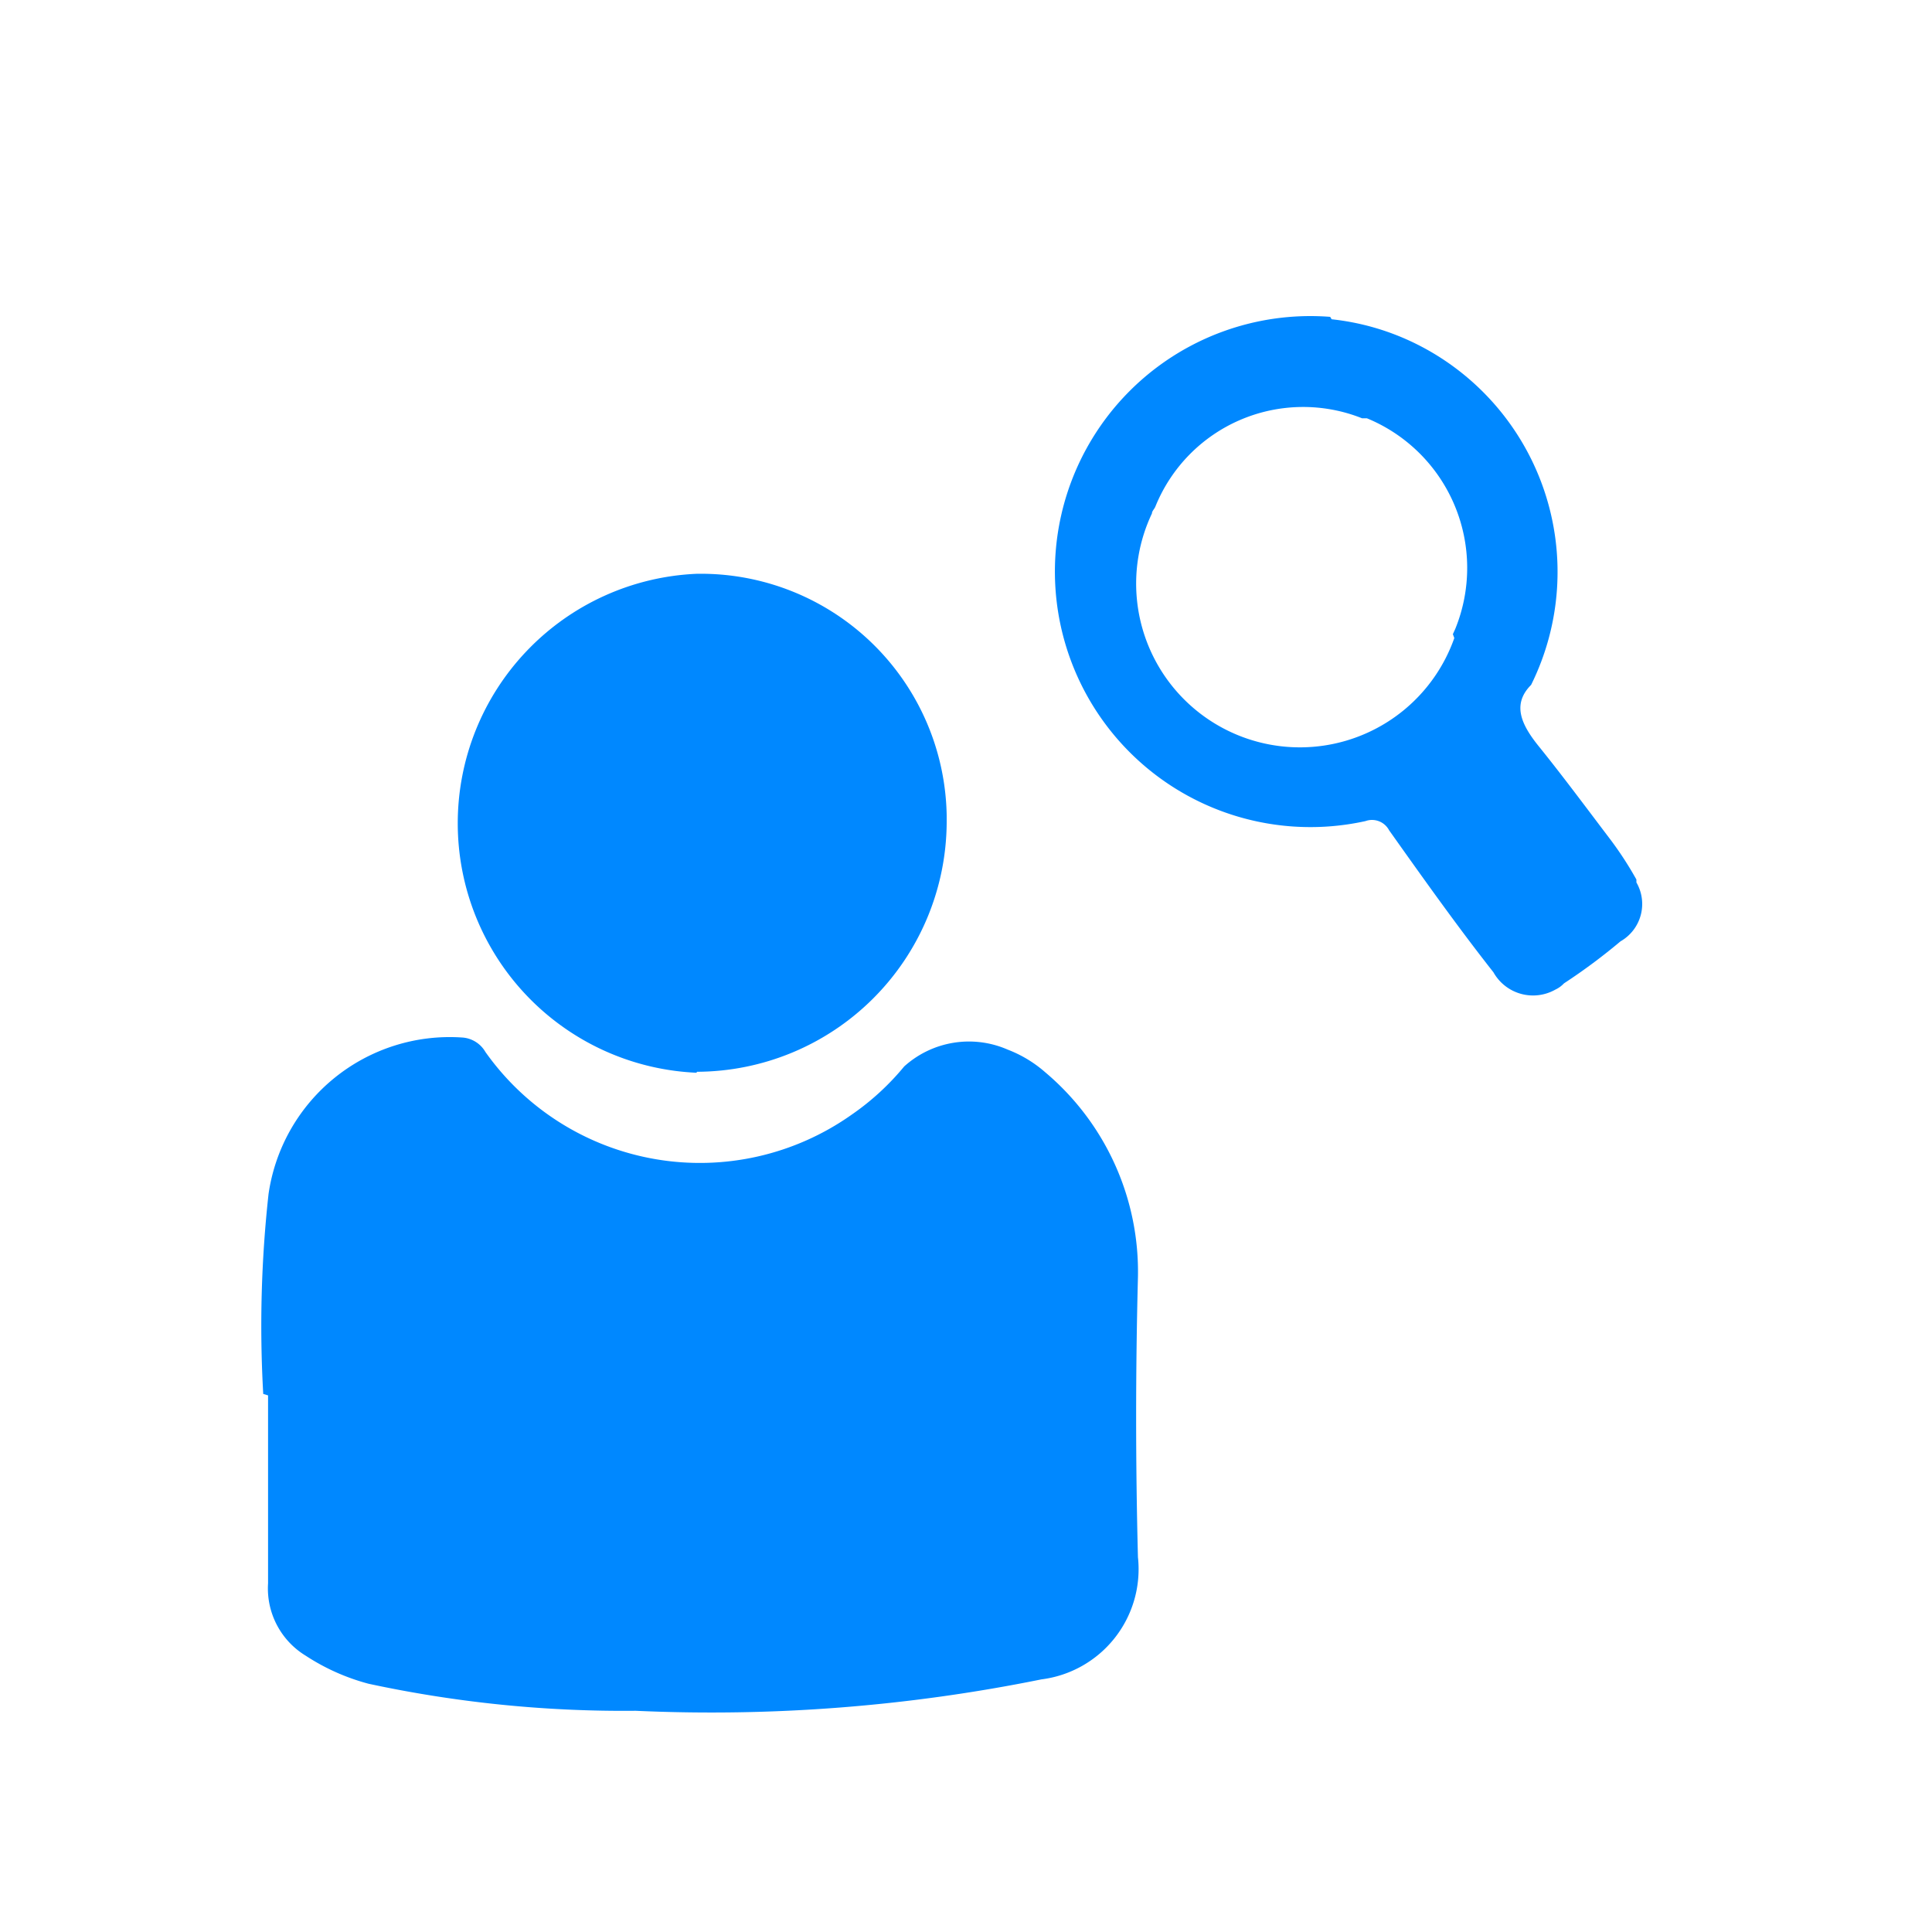
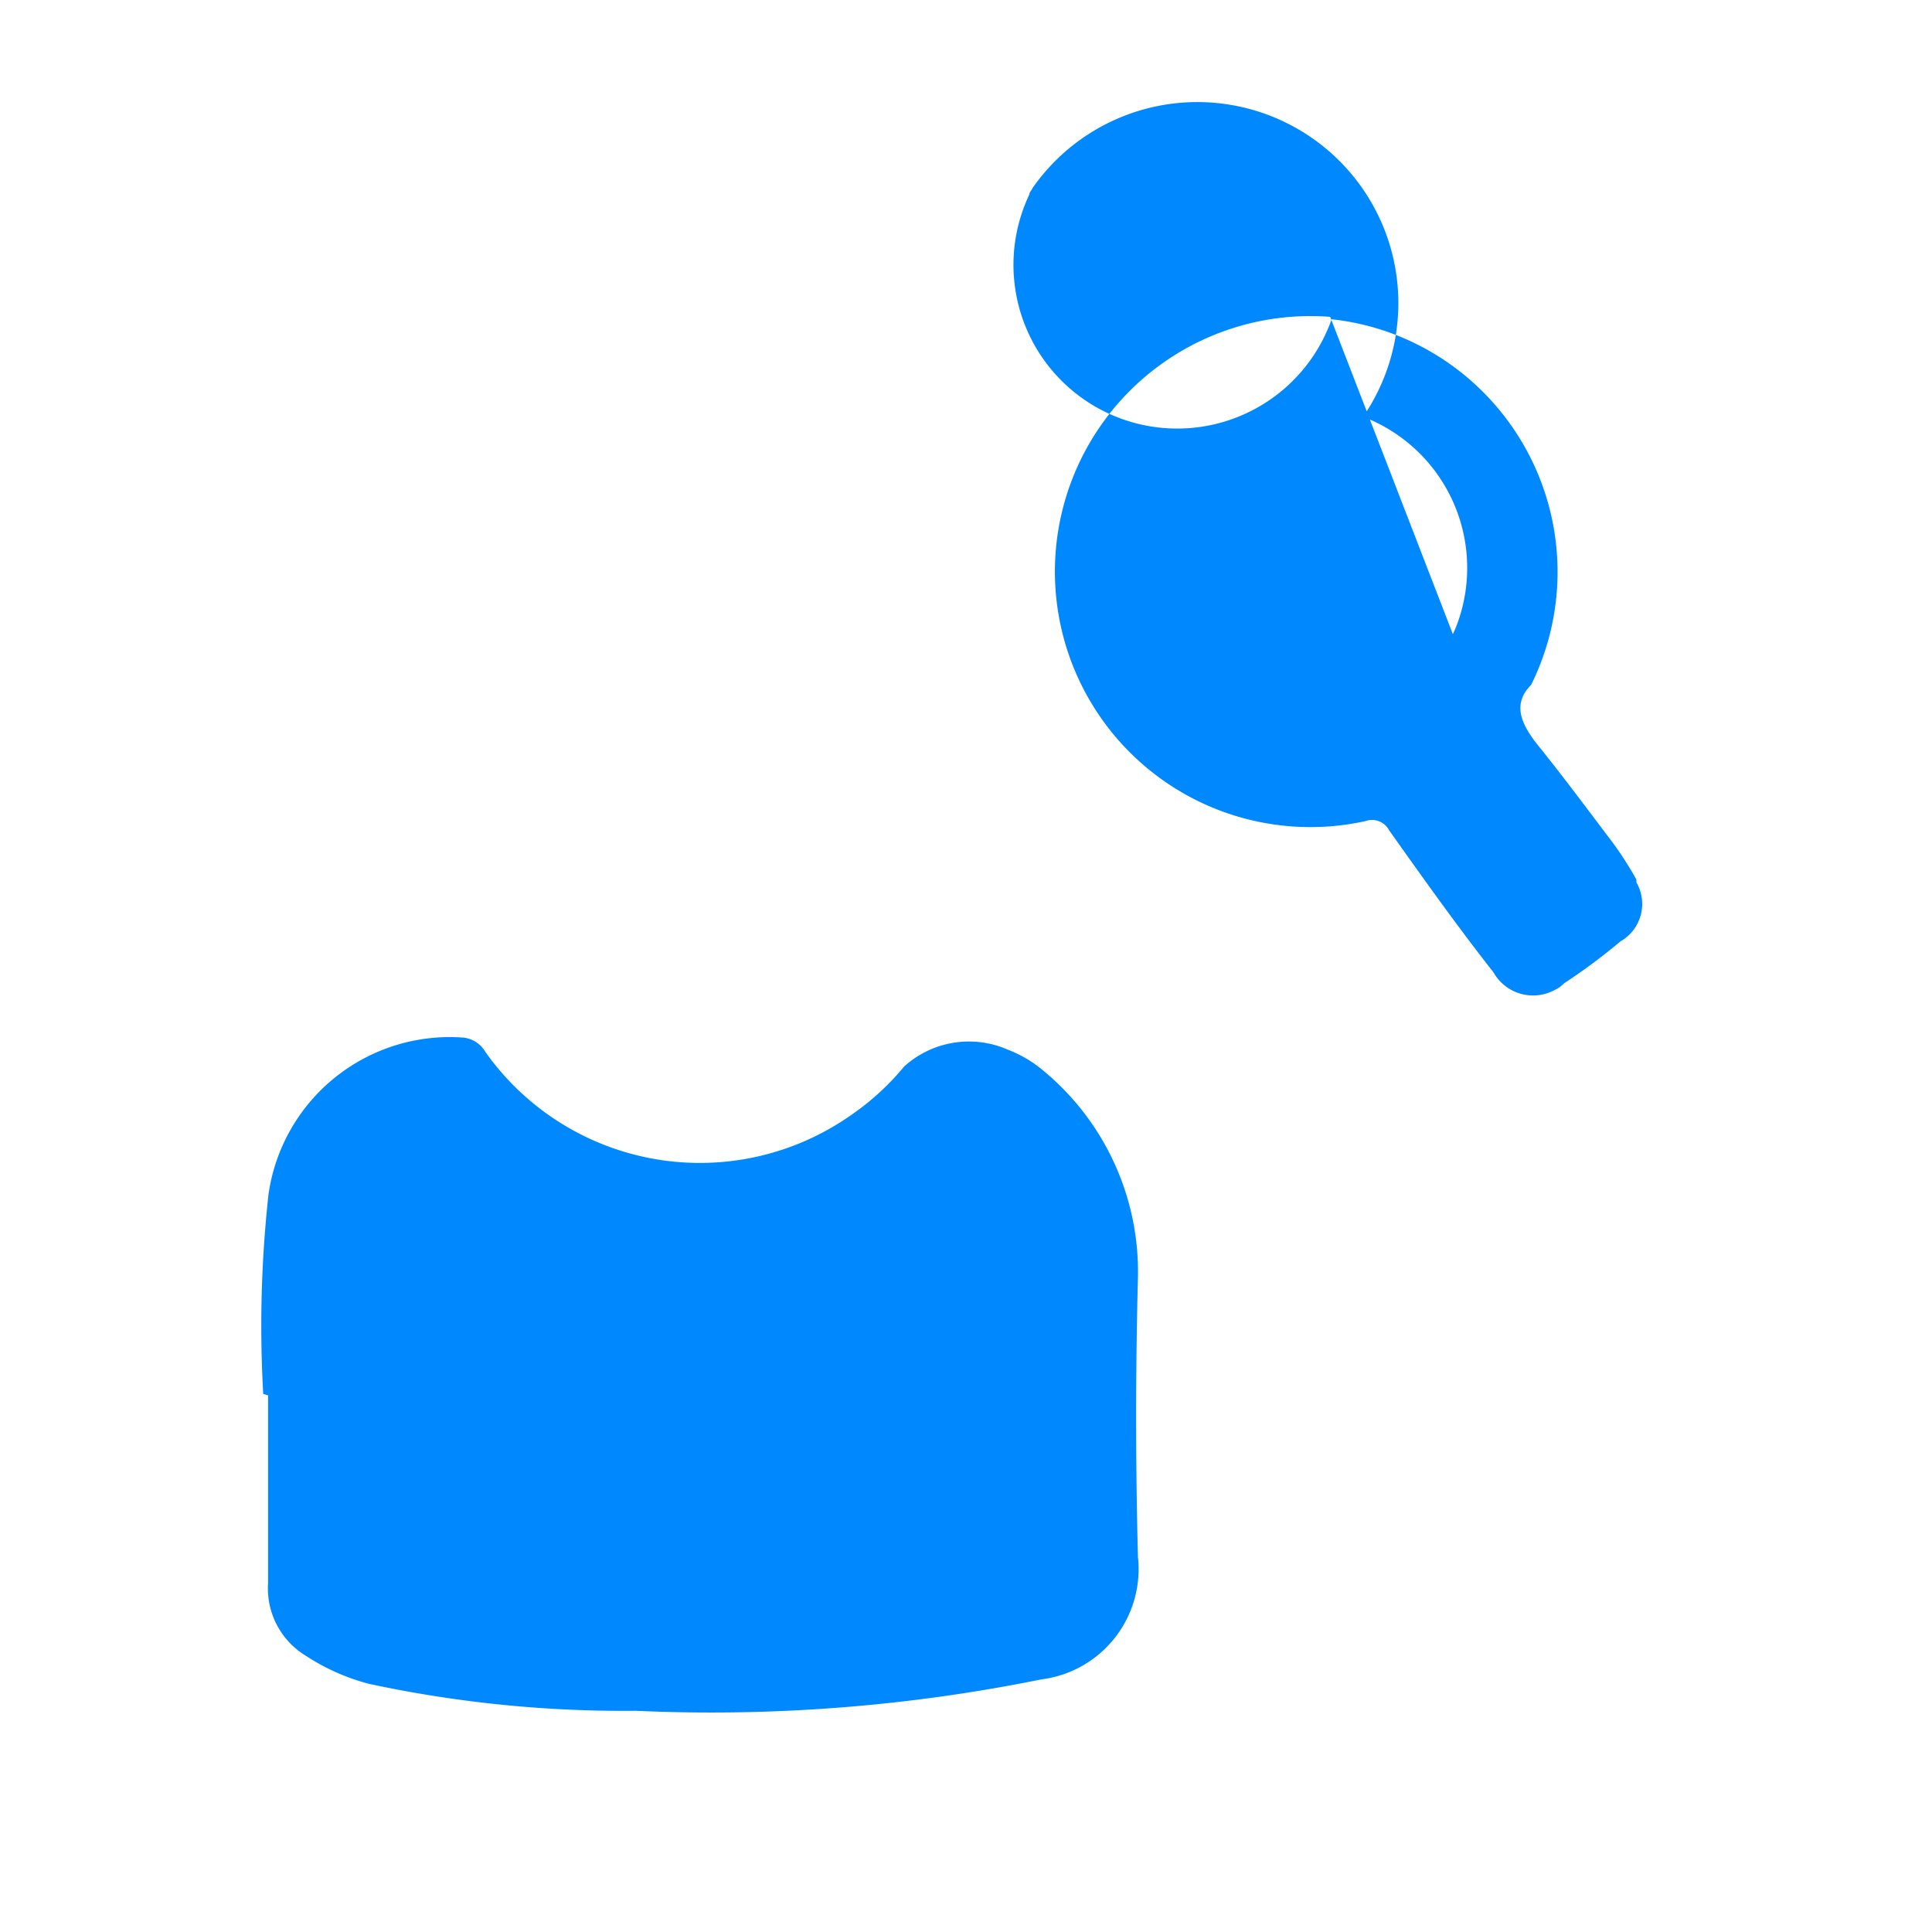
<svg xmlns="http://www.w3.org/2000/svg" id="Capa_1" data-name="Capa 1" viewBox="0 0 40 40">
  <defs>
    <style>.cls-1{fill:#08f;}</style>
  </defs>
  <title>Mesa de trabajo 1 copia 55</title>
-   <path class="cls-1" d="M27.54,6.56A5.29,5.29,0,1,0,28.27,17a.4.4,0,0,1,.49.19c.71,1,1.42,2,2.16,2.94a.94.94,0,0,0,1.28.36.59.59,0,0,0,.18-.13,12.22,12.22,0,0,0,1.17-.87.89.89,0,0,0,.33-1.22l0-.06a7.24,7.24,0,0,0-.57-.87c-.47-.62-.93-1.24-1.42-1.85-.37-.45-.61-.89-.19-1.31a5.27,5.27,0,0,0-2.38-7.06,5.18,5.18,0,0,0-1.75-.51m2.54,6.6a3.39,3.39,0,1,1-6.26-2.58c0-.05.05-.09.07-.14A3.3,3.3,0,0,1,28.2,8.66l.1,0a3.35,3.35,0,0,1,1.83,4.36l-.05.11" />
+   <path class="cls-1" d="M27.54,6.56A5.29,5.29,0,1,0,28.27,17a.4.4,0,0,1,.49.19c.71,1,1.42,2,2.16,2.94a.94.94,0,0,0,1.28.36.59.59,0,0,0,.18-.13,12.22,12.22,0,0,0,1.17-.87.89.89,0,0,0,.33-1.22l0-.06a7.24,7.24,0,0,0-.57-.87c-.47-.62-.93-1.24-1.42-1.85-.37-.45-.61-.89-.19-1.31a5.27,5.27,0,0,0-2.38-7.06,5.18,5.18,0,0,0-1.75-.51a3.39,3.39,0,1,1-6.26-2.58c0-.05.05-.09.07-.14A3.3,3.3,0,0,1,28.2,8.66l.1,0a3.35,3.35,0,0,1,1.83,4.36l-.05.11" />
  <path class="cls-1" d="M5.45,28.86a24.88,24.88,0,0,1,.11-4.14,3.79,3.79,0,0,1,4-3.24.6.6,0,0,1,.49.3,5.44,5.44,0,0,0,7.58,1.3,5.33,5.33,0,0,0,1.09-1,2,2,0,0,1,2.14-.35,2.58,2.58,0,0,1,.78.47,5.4,5.4,0,0,1,1.92,4.24c-.05,1.93-.05,3.87,0,5.8a2.3,2.3,0,0,1-2,2.53h0a34.37,34.37,0,0,1-8.4.65,25.08,25.08,0,0,1-5.53-.56,4.46,4.46,0,0,1-1.3-.58,1.63,1.63,0,0,1-.78-1.5c0-1.2,0-2.41,0-3.89" />
-   <path class="cls-1" d="M14.42,22.21a5.17,5.17,0,0,1,0-10.33,5.09,5.09,0,0,1,5.18,5v.16a5.19,5.19,0,0,1-5.17,5.15" />
</svg>